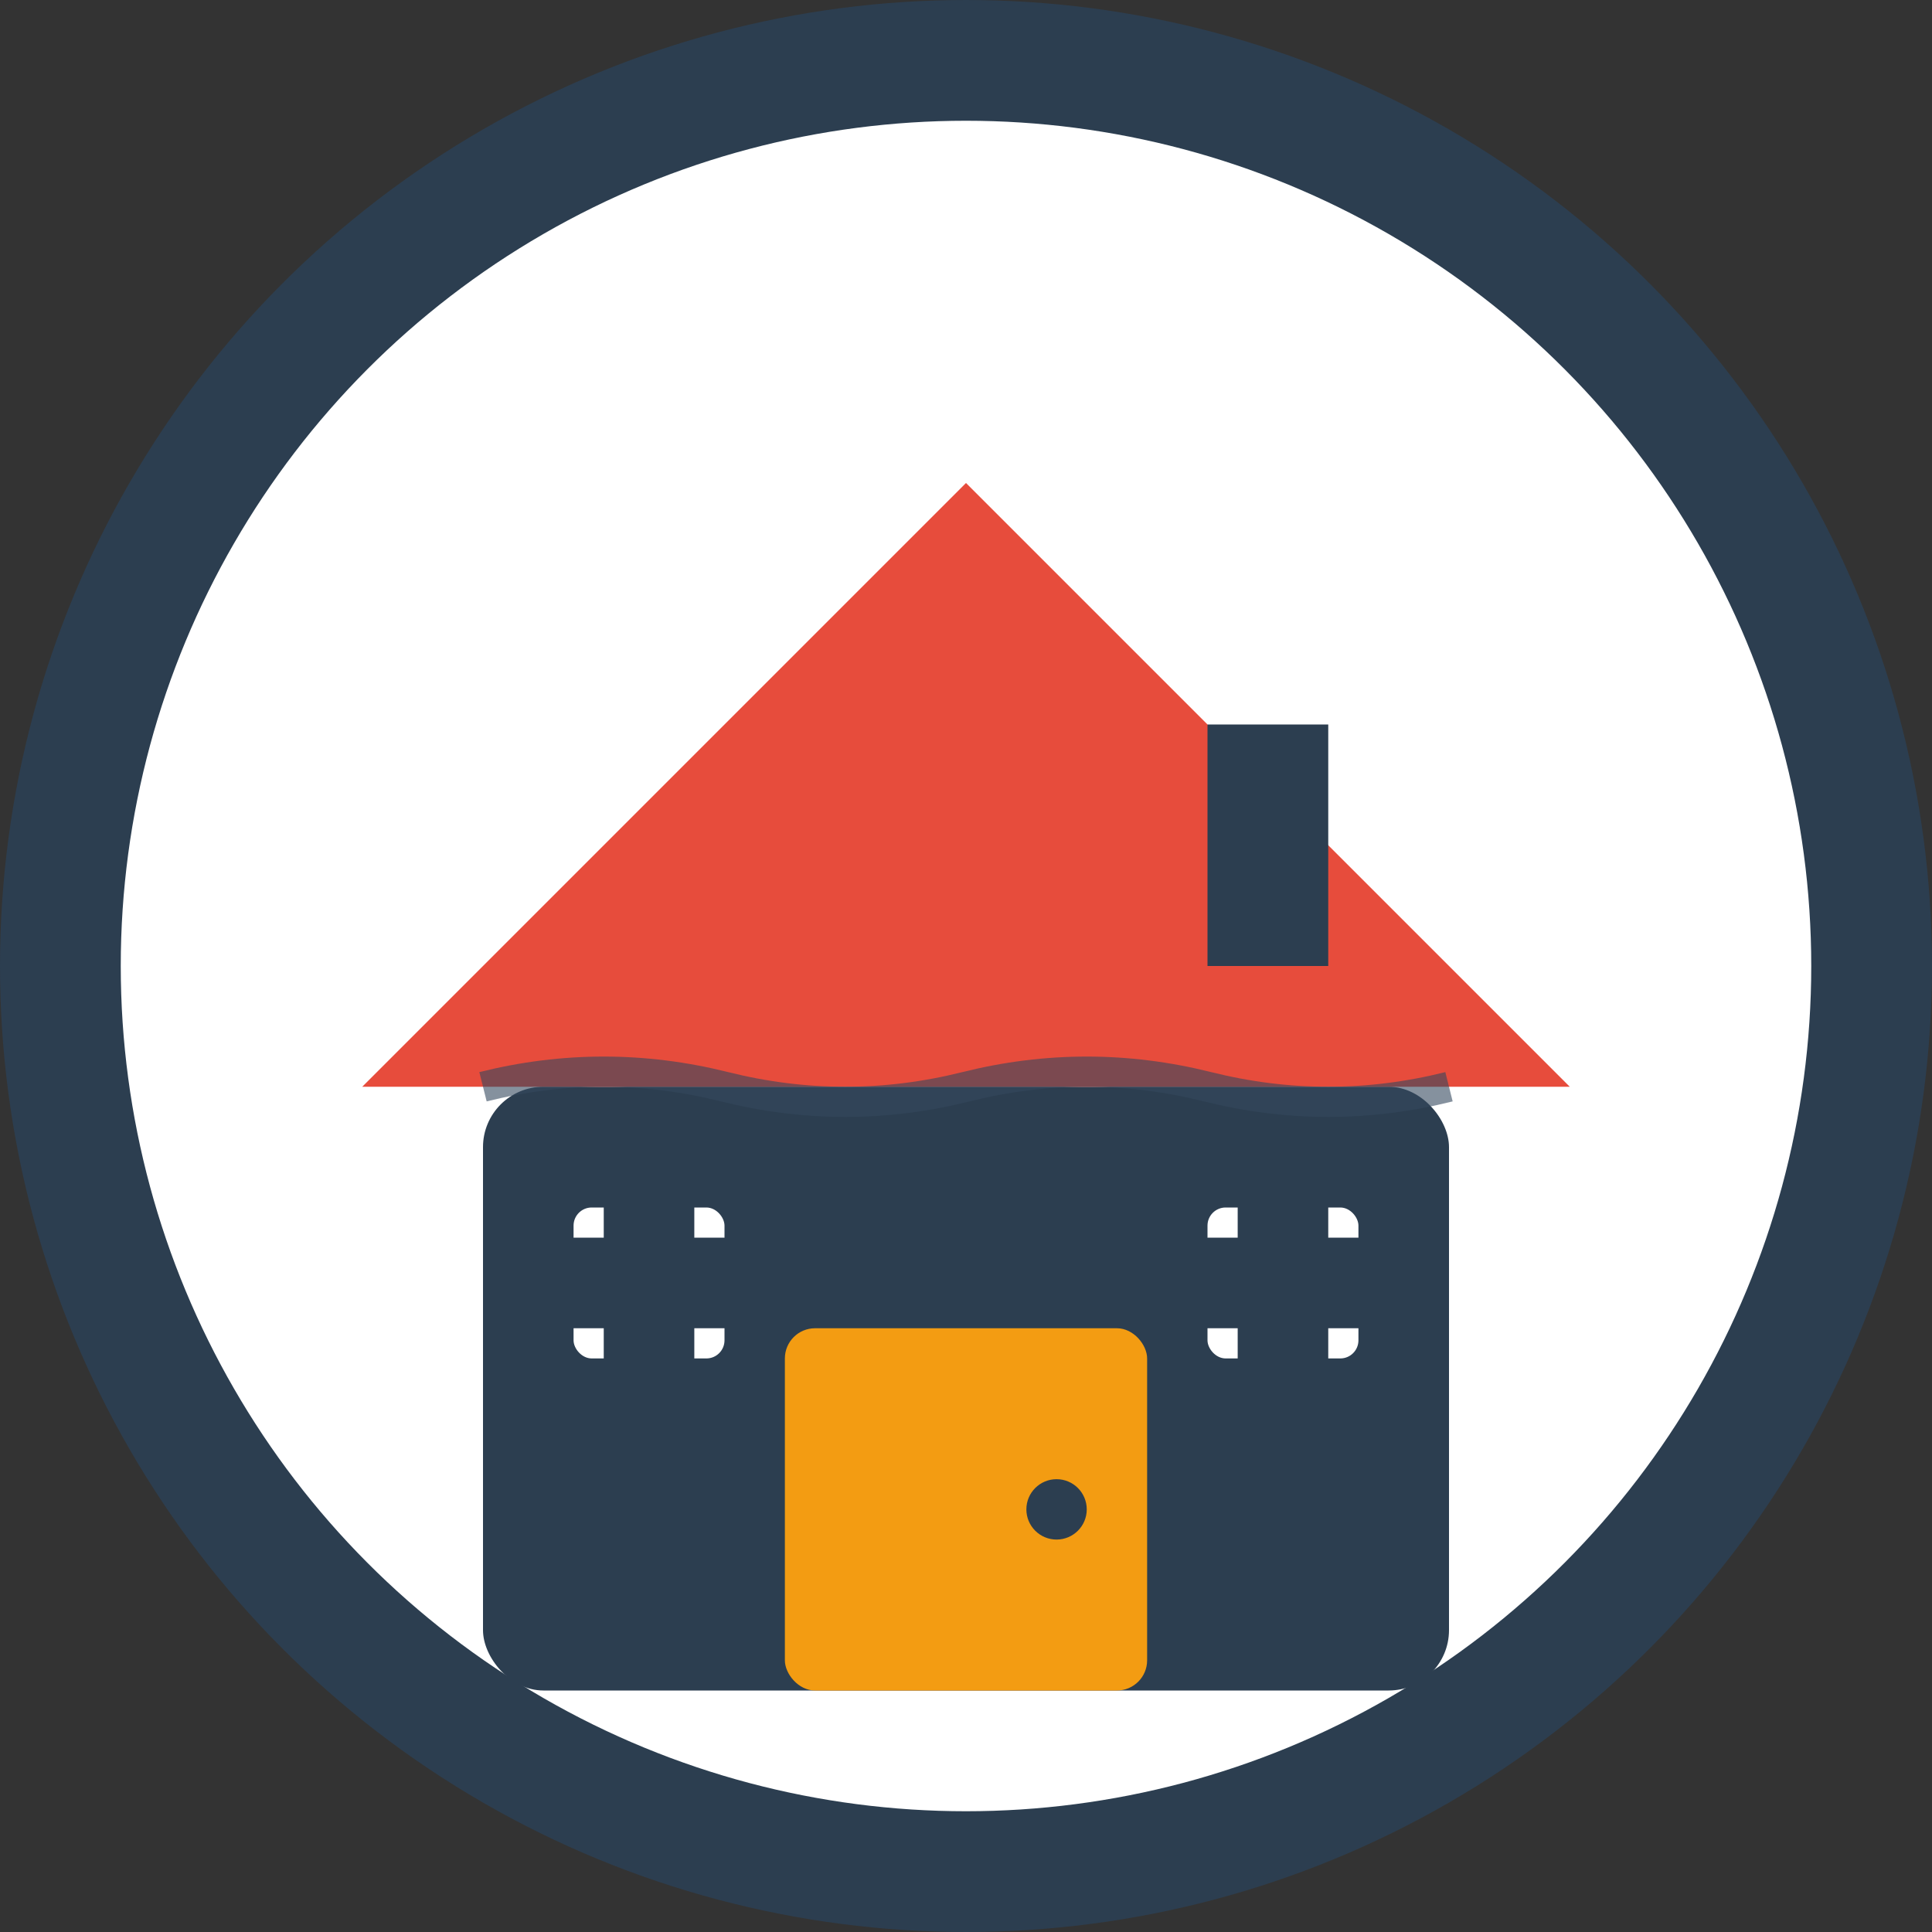
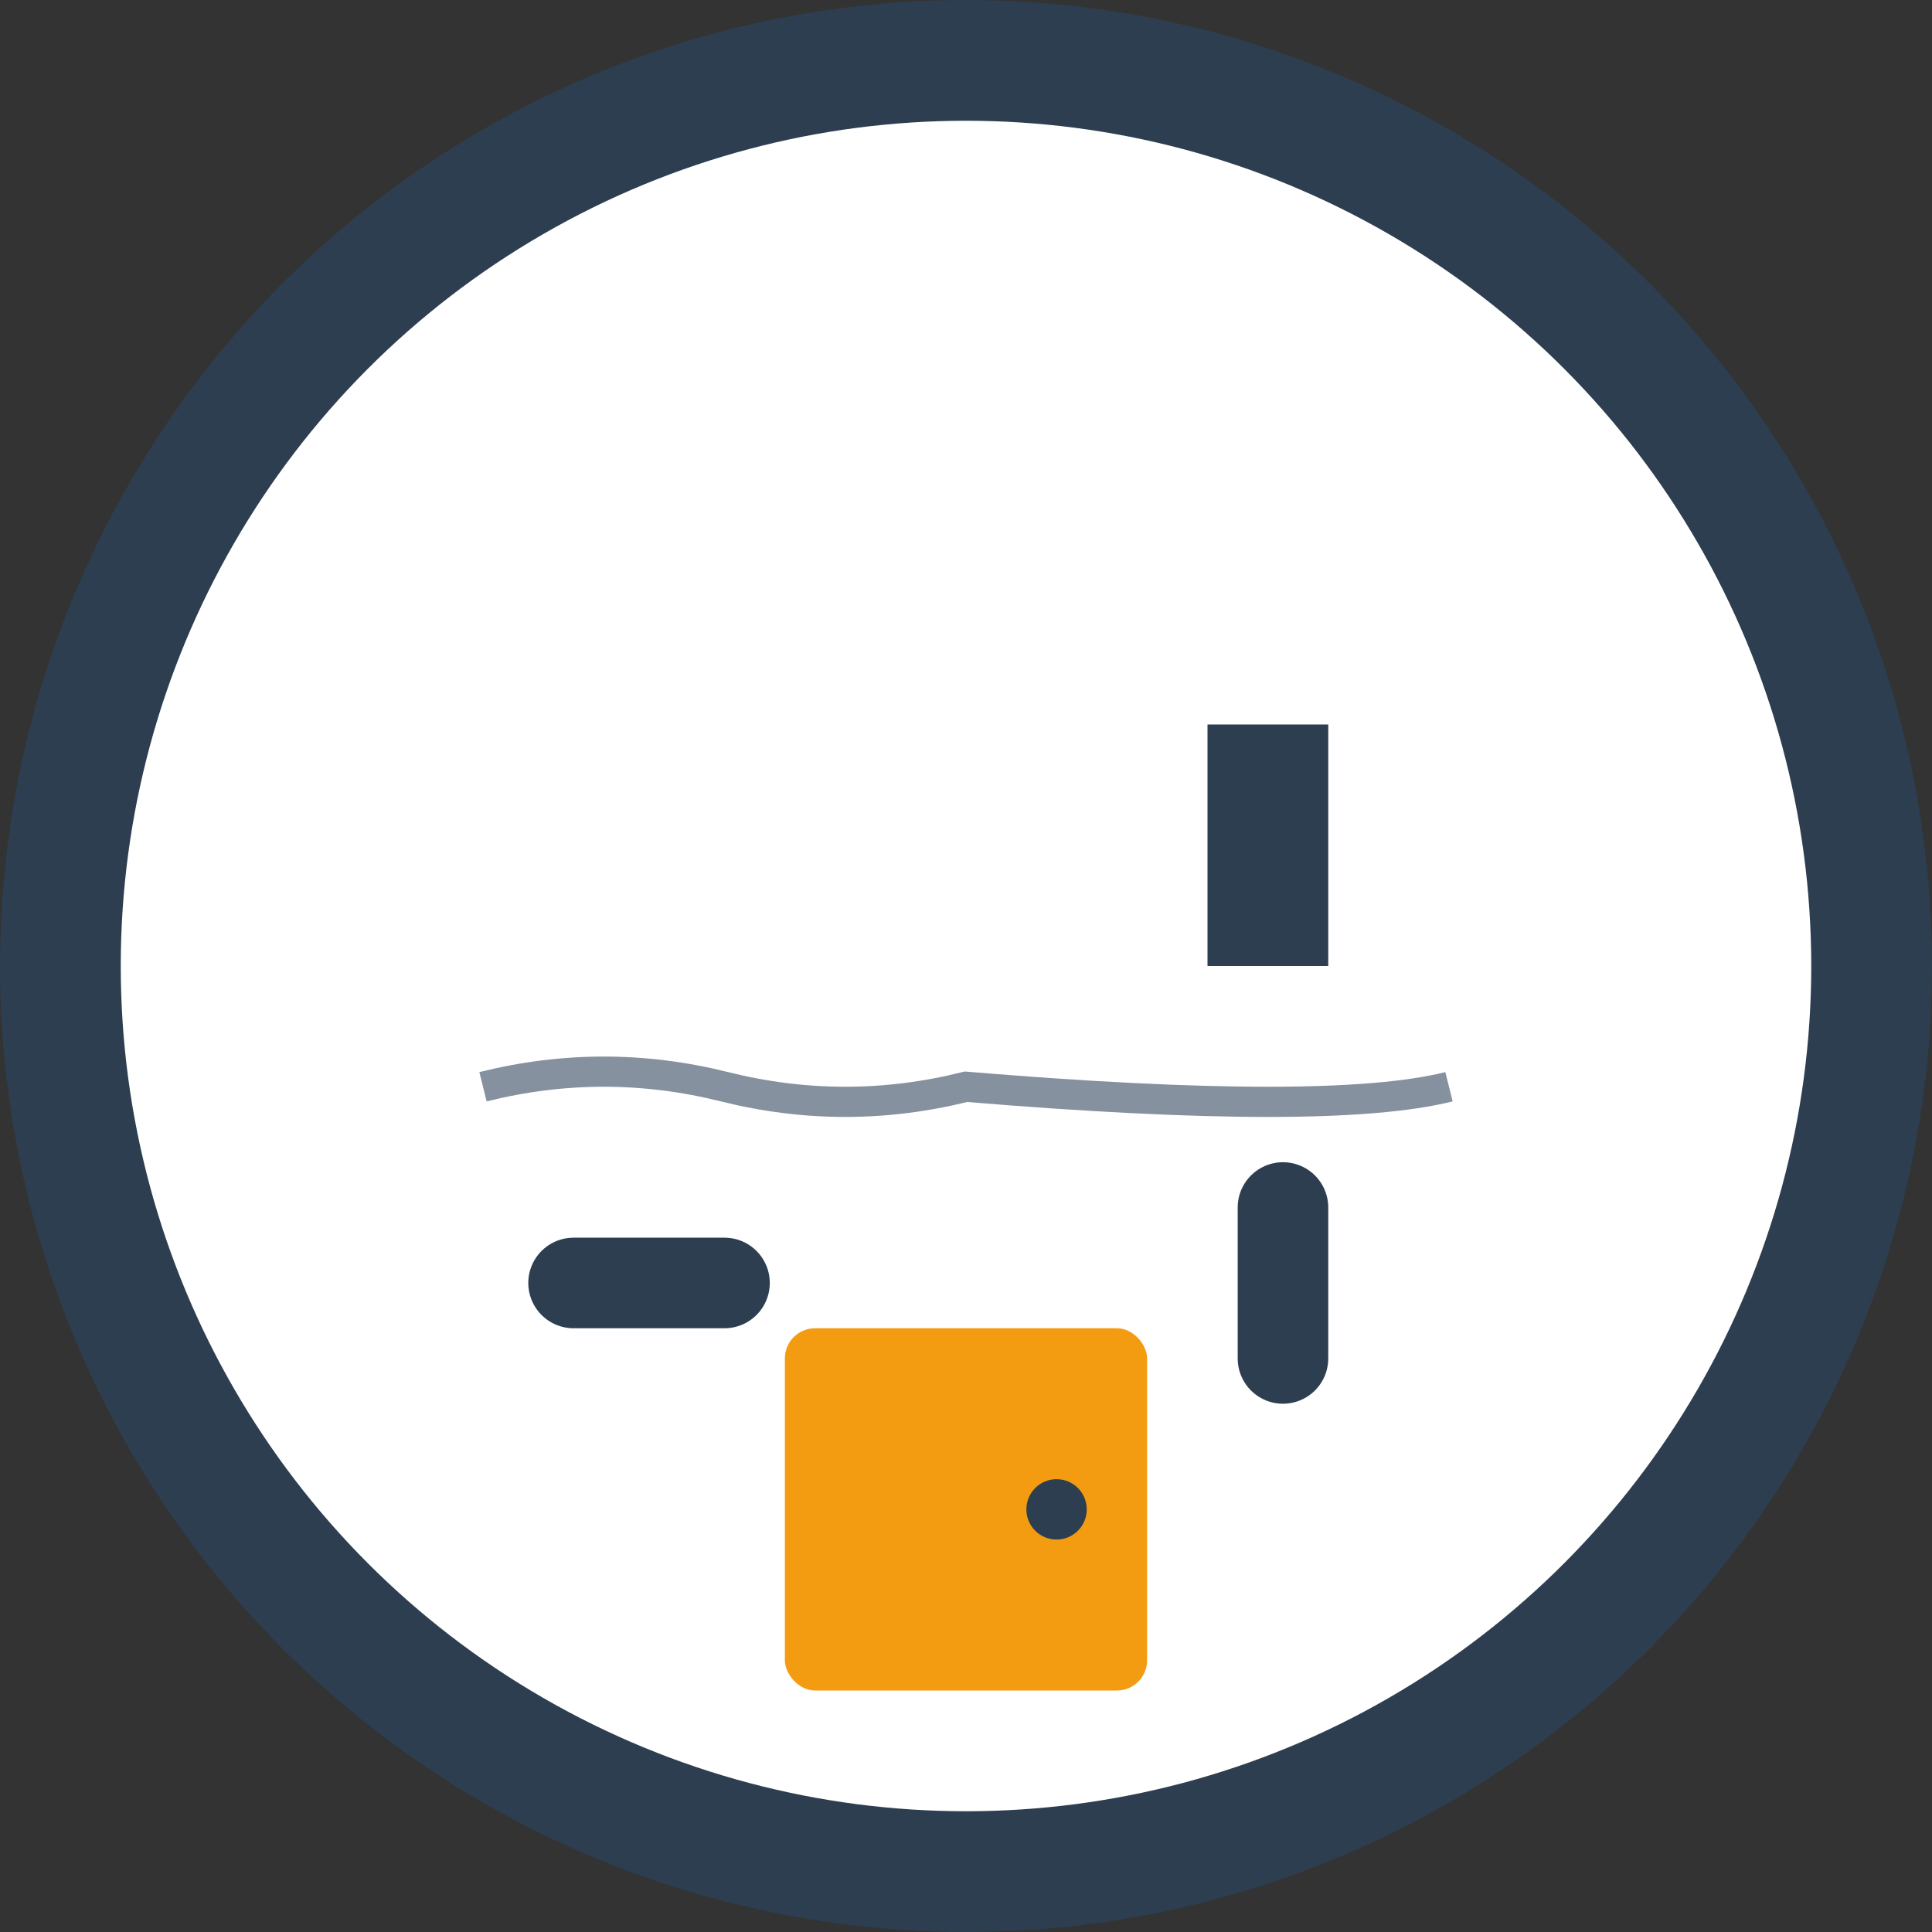
<svg xmlns="http://www.w3.org/2000/svg" viewBox="0 0 32 32" width="32" height="32">
  <rect x="0" y="0" width="32" height="32" fill="#333333" stroke="none" />
  <defs>
    <style>
      .cls-1 { fill: #2c3e50; }
      .cls-2 { fill: #e74c3c; }
      .cls-3 { fill: #f39c12; }
      .cls-4 { fill: none; stroke: #2c3e50; stroke-width: 1.5; stroke-linecap: round; stroke-linejoin: round; }
    </style>
  </defs>
  <circle cx="16" cy="16" r="15" fill="#ffffff" stroke="#2c3e50" stroke-width="2" />
-   <rect x="8" y="18" width="16" height="10" class="cls-1" rx="1" />
-   <path d="M6 18 L16 8 L26 18 Z" class="cls-2" />
  <rect x="13" y="22" width="6" height="6" class="cls-3" rx="0.5" />
  <circle cx="17.5" cy="25" r="0.5" class="cls-1" />
-   <rect x="9.5" y="20" width="2.5" height="2.5" fill="#ffffff" rx="0.3" />
  <rect x="20" y="20" width="2.5" height="2.5" fill="#ffffff" rx="0.3" />
-   <line x1="10.75" y1="20" x2="10.75" y2="22.5" class="cls-4" stroke-width="0.5" />
  <line x1="9.5" y1="21.25" x2="12" y2="21.25" class="cls-4" stroke-width="0.5" />
  <line x1="21.25" y1="20" x2="21.25" y2="22.5" class="cls-4" stroke-width="0.5" />
-   <line x1="20" y1="21.25" x2="22.5" y2="21.25" class="cls-4" stroke-width="0.5" />
  <rect x="20" y="12" width="2" height="4" class="cls-1" />
-   <path d="M8 18 Q10 17.5 12 18 Q14 18.5 16 18 Q18 17.5 20 18 Q22 18.5 24 18" fill="none" stroke="#34495e" stroke-width="0.5" opacity="0.6" />
+   <path d="M8 18 Q10 17.5 12 18 Q14 18.5 16 18 Q22 18.5 24 18" fill="none" stroke="#34495e" stroke-width="0.5" opacity="0.6" />
</svg>